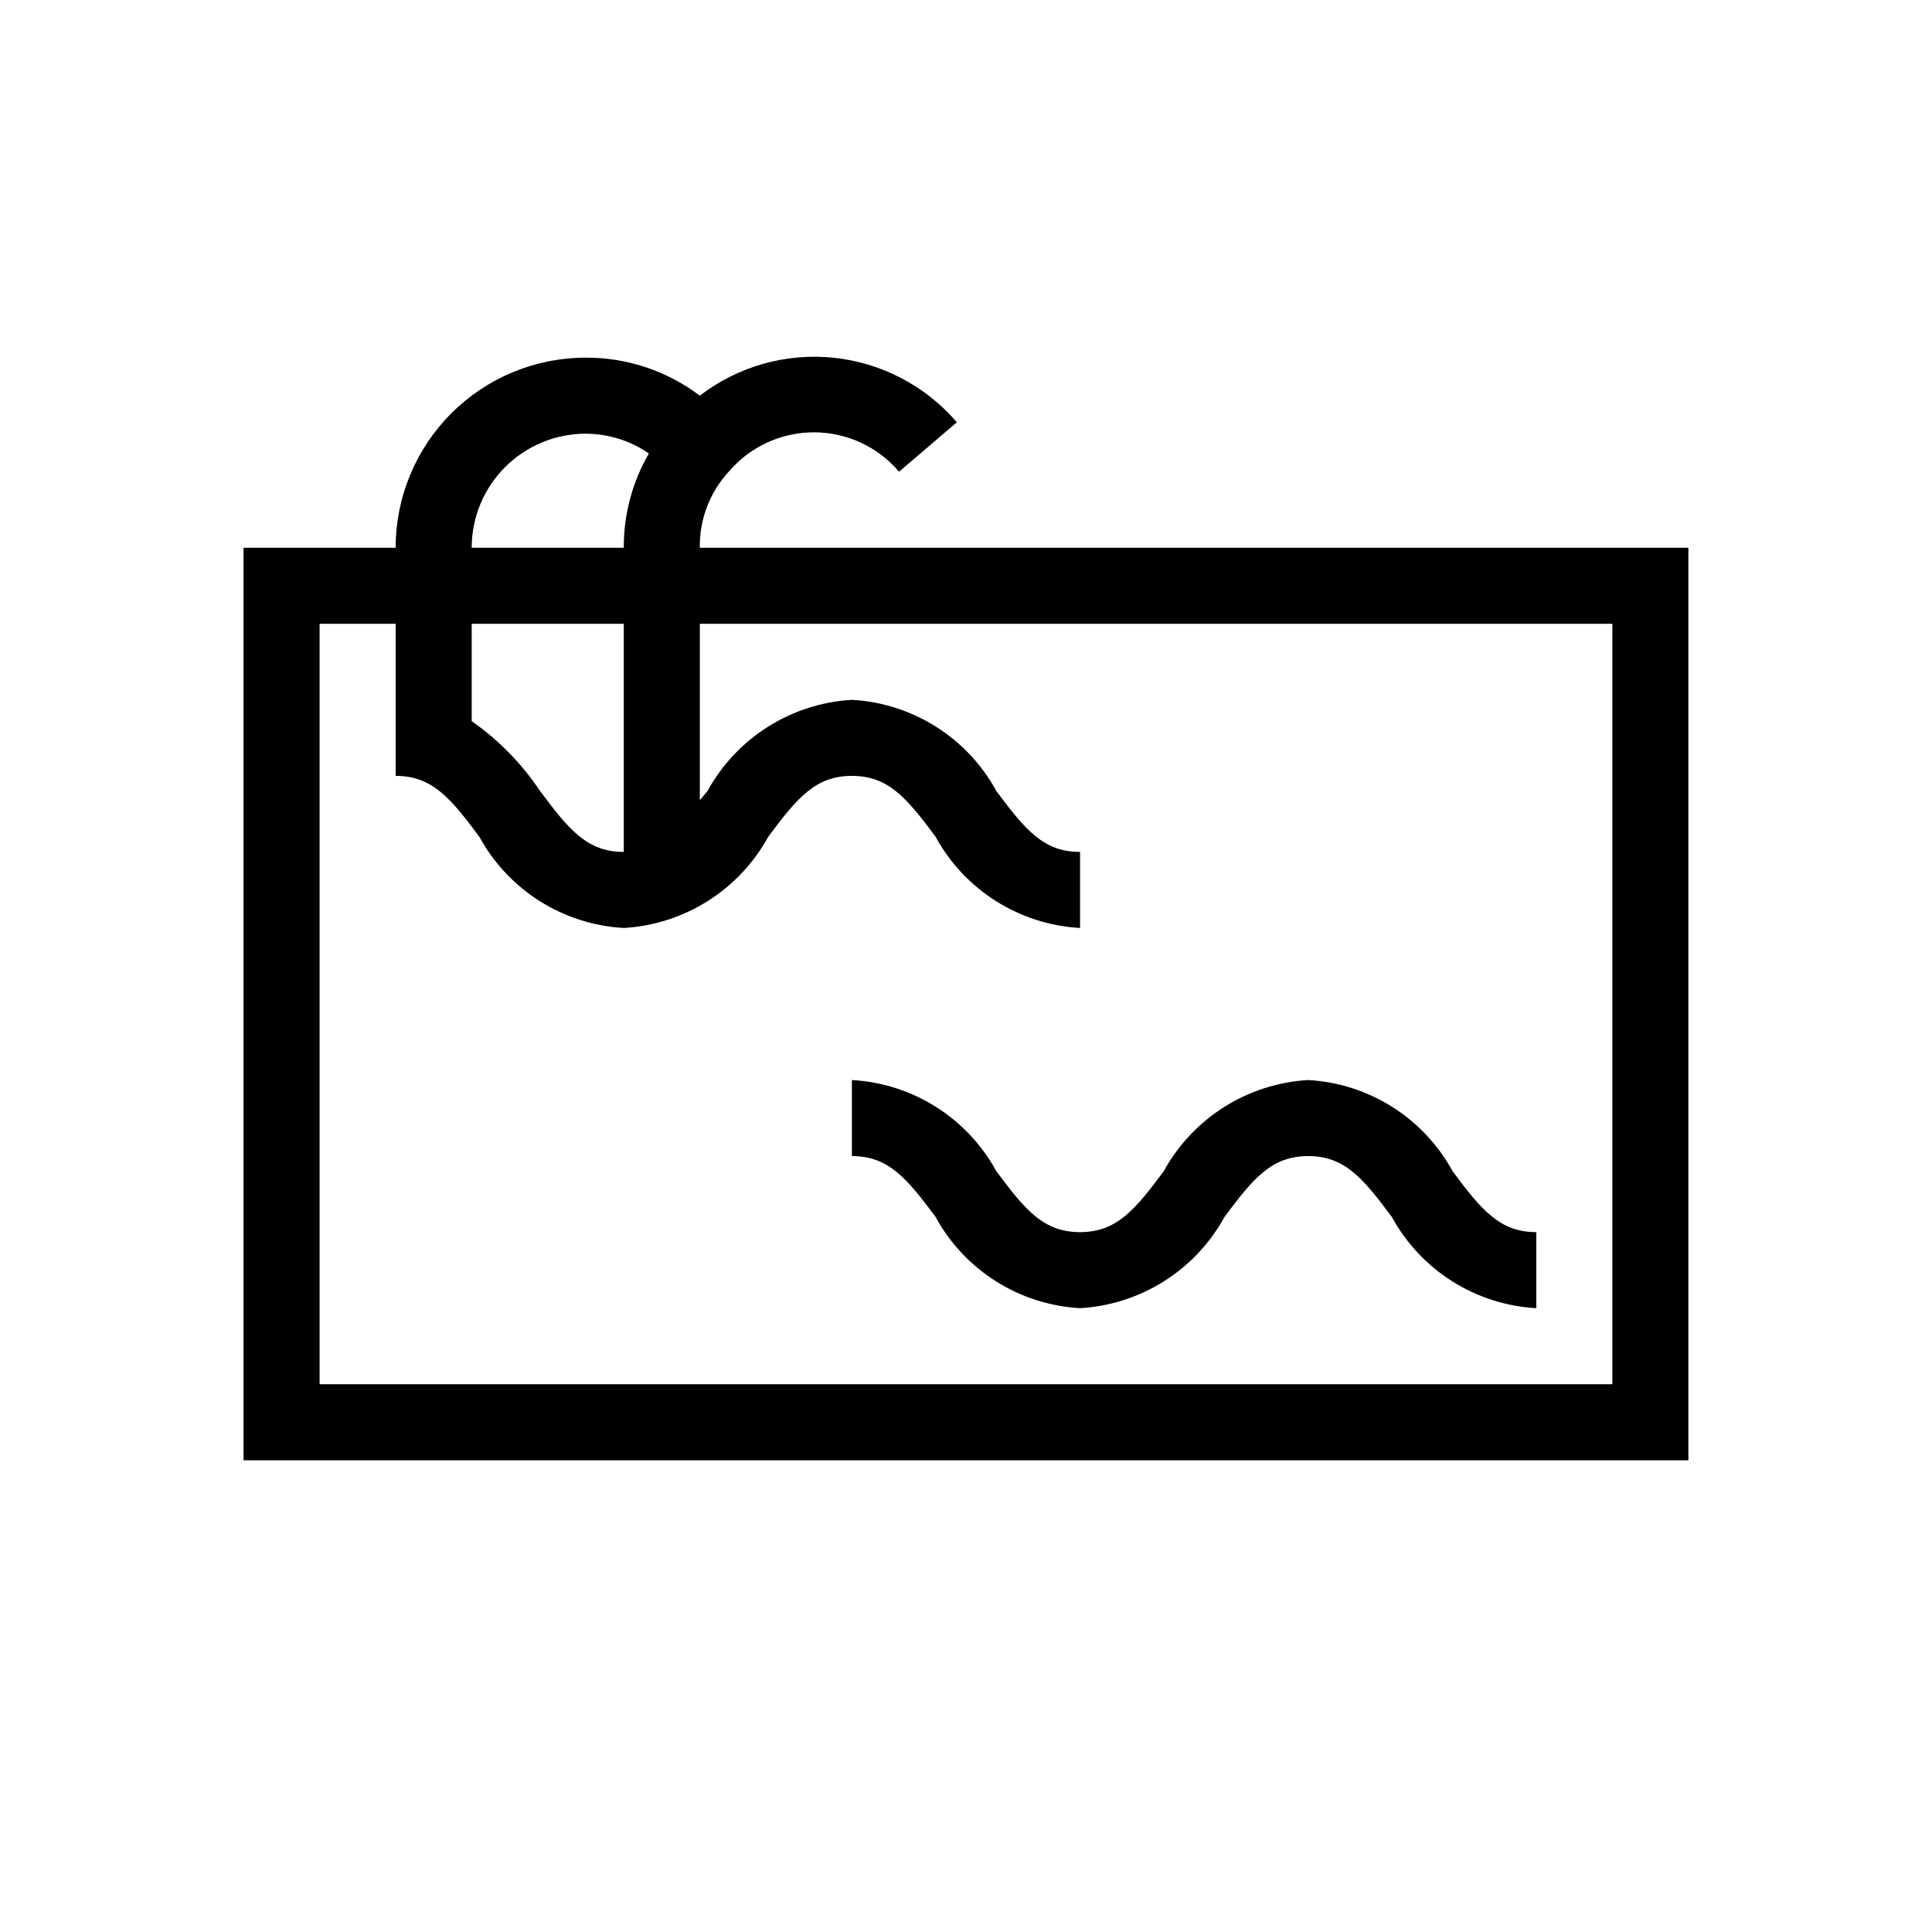
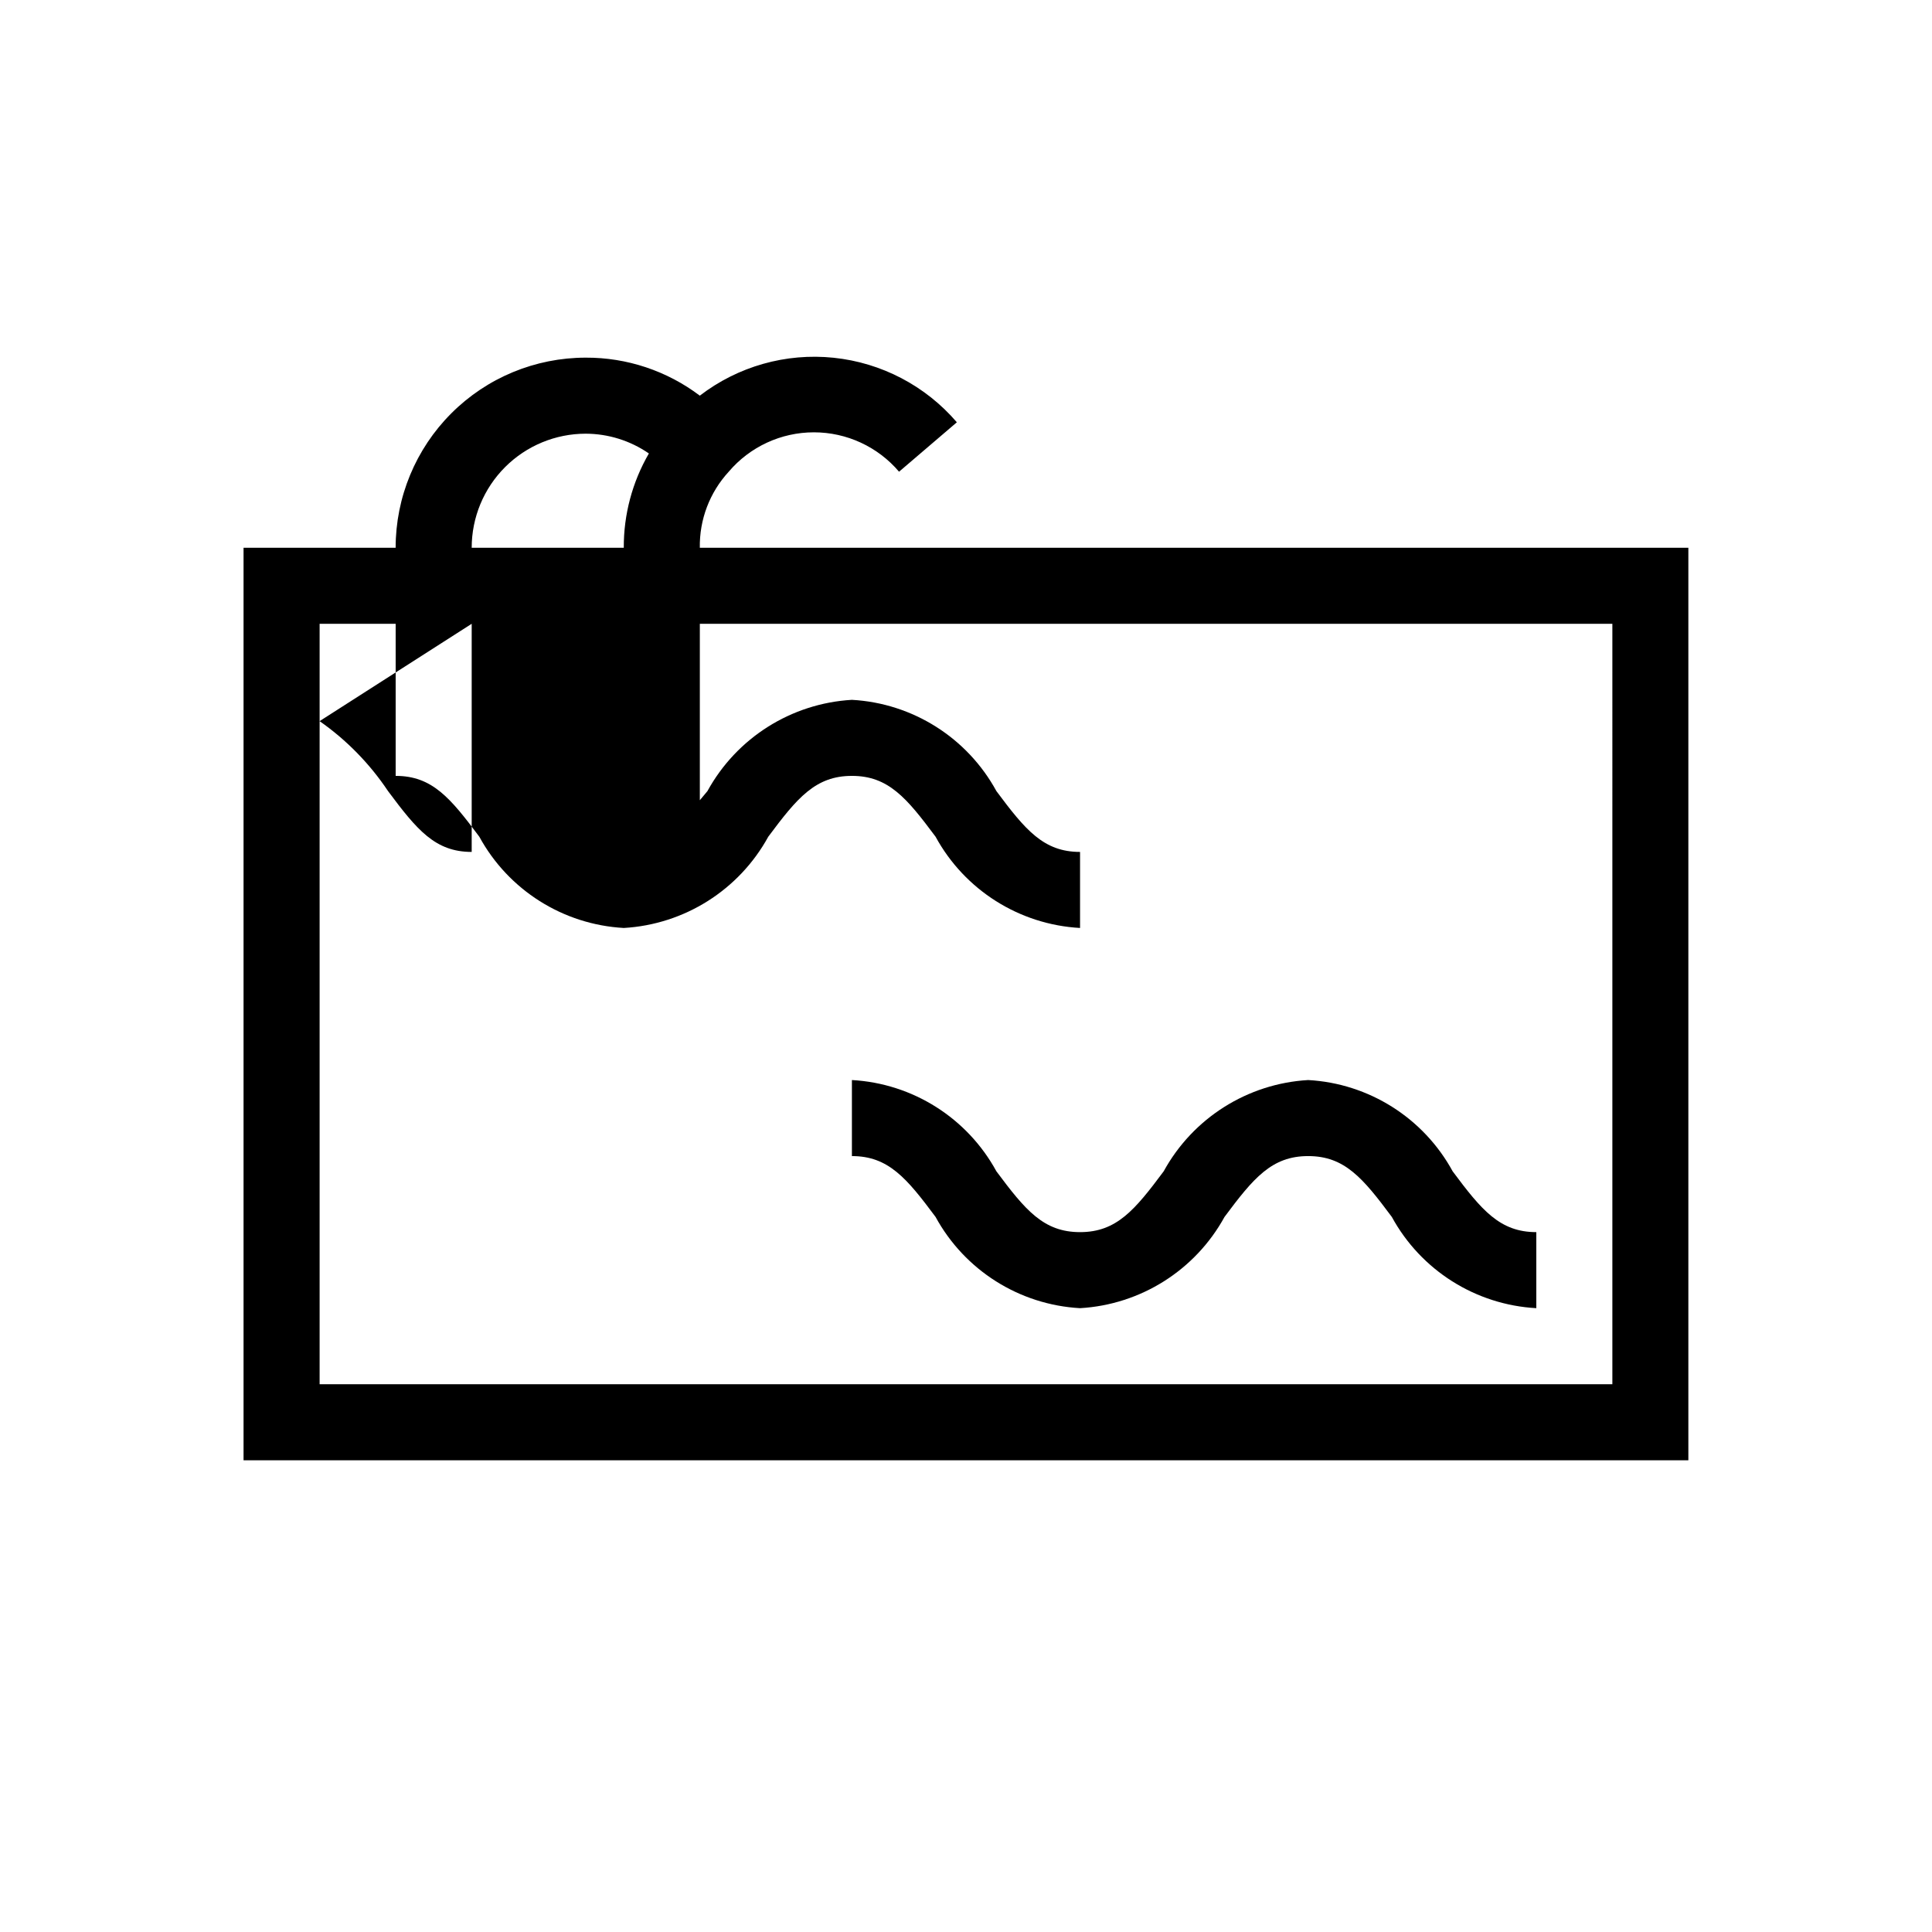
<svg xmlns="http://www.w3.org/2000/svg" fill="#000000" width="800px" height="800px" version="1.1" viewBox="144 144 512 512">
-   <path d="m329.46 289.16c-0.129-7.453 2.613-14.668 7.66-20.152 5.625-6.621 13.879-10.438 22.57-10.438 8.688 0 16.941 3.816 22.57 10.438l15.316-13.098c-8.297-9.668-19.984-15.789-32.652-17.102-12.672-1.312-25.363 2.285-35.465 10.047-8.699-6.578-19.32-10.121-30.227-10.074-13.363 0-26.18 5.305-35.625 14.754-9.449 9.449-14.758 22.262-14.758 35.625h-40.305v241.83h382.89v-241.83zm-30.227-30.227c5.977 0.02 11.805 1.844 16.727 5.238-4.398 7.59-6.695 16.215-6.652 24.988h-40.305c0-8.016 3.184-15.707 8.855-21.375 5.668-5.668 13.355-8.852 21.375-8.852zm-30.23 50.379h40.305v60.457c-9.672 0-14.508-5.844-22.168-16.121-4.844-7.25-10.992-13.539-18.137-18.539zm302.29 201.52h-342.59v-201.52h20.152v40.305c9.672 0 14.508 5.844 22.168 16.121 7.719 14.145 22.199 23.293 38.289 24.184 16.078-0.93 30.543-10.066 38.289-24.184 7.656-10.277 12.496-16.121 22.168-16.121s14.508 5.844 22.168 16.121c7.719 14.145 22.203 23.293 38.289 24.184v-20.152c-9.672 0-14.508-5.844-22.168-16.121-7.719-14.145-22.199-23.293-38.289-24.184-16.074 0.93-30.543 10.066-38.289 24.184l-2.016 2.418v-46.754h241.83zm-141.07-40.305c9.672 0 14.508-5.844 22.168-16.121 7.746-14.117 22.215-23.254 38.289-24.184 16.09 0.891 30.57 10.039 38.289 24.184 7.656 10.277 12.496 16.121 22.168 16.121v20.152c-16.086-0.891-30.57-10.039-38.289-24.184-7.656-10.277-12.496-16.121-22.168-16.121s-14.508 5.844-22.168 16.121c-7.746 14.117-22.211 23.254-38.289 24.184-16.086-0.891-30.57-10.039-38.289-24.184-7.656-10.277-12.496-16.121-22.168-16.121v-20.152c16.09 0.891 30.57 10.039 38.289 24.184 7.66 10.277 12.496 16.121 22.168 16.121z" />
+   <path d="m329.46 289.16c-0.129-7.453 2.613-14.668 7.66-20.152 5.625-6.621 13.879-10.438 22.57-10.438 8.688 0 16.941 3.816 22.57 10.438l15.316-13.098c-8.297-9.668-19.984-15.789-32.652-17.102-12.672-1.312-25.363 2.285-35.465 10.047-8.699-6.578-19.32-10.121-30.227-10.074-13.363 0-26.18 5.305-35.625 14.754-9.449 9.449-14.758 22.262-14.758 35.625h-40.305v241.83h382.89v-241.83zm-30.227-30.227c5.977 0.02 11.805 1.844 16.727 5.238-4.398 7.59-6.695 16.215-6.652 24.988h-40.305c0-8.016 3.184-15.707 8.855-21.375 5.668-5.668 13.355-8.852 21.375-8.852zm-30.23 50.379v60.457c-9.672 0-14.508-5.844-22.168-16.121-4.844-7.25-10.992-13.539-18.137-18.539zm302.29 201.52h-342.59v-201.52h20.152v40.305c9.672 0 14.508 5.844 22.168 16.121 7.719 14.145 22.199 23.293 38.289 24.184 16.078-0.93 30.543-10.066 38.289-24.184 7.656-10.277 12.496-16.121 22.168-16.121s14.508 5.844 22.168 16.121c7.719 14.145 22.203 23.293 38.289 24.184v-20.152c-9.672 0-14.508-5.844-22.168-16.121-7.719-14.145-22.199-23.293-38.289-24.184-16.074 0.93-30.543 10.066-38.289 24.184l-2.016 2.418v-46.754h241.83zm-141.07-40.305c9.672 0 14.508-5.844 22.168-16.121 7.746-14.117 22.215-23.254 38.289-24.184 16.09 0.891 30.57 10.039 38.289 24.184 7.656 10.277 12.496 16.121 22.168 16.121v20.152c-16.086-0.891-30.57-10.039-38.289-24.184-7.656-10.277-12.496-16.121-22.168-16.121s-14.508 5.844-22.168 16.121c-7.746 14.117-22.211 23.254-38.289 24.184-16.086-0.891-30.57-10.039-38.289-24.184-7.656-10.277-12.496-16.121-22.168-16.121v-20.152c16.09 0.891 30.57 10.039 38.289 24.184 7.66 10.277 12.496 16.121 22.168 16.121z" />
</svg>